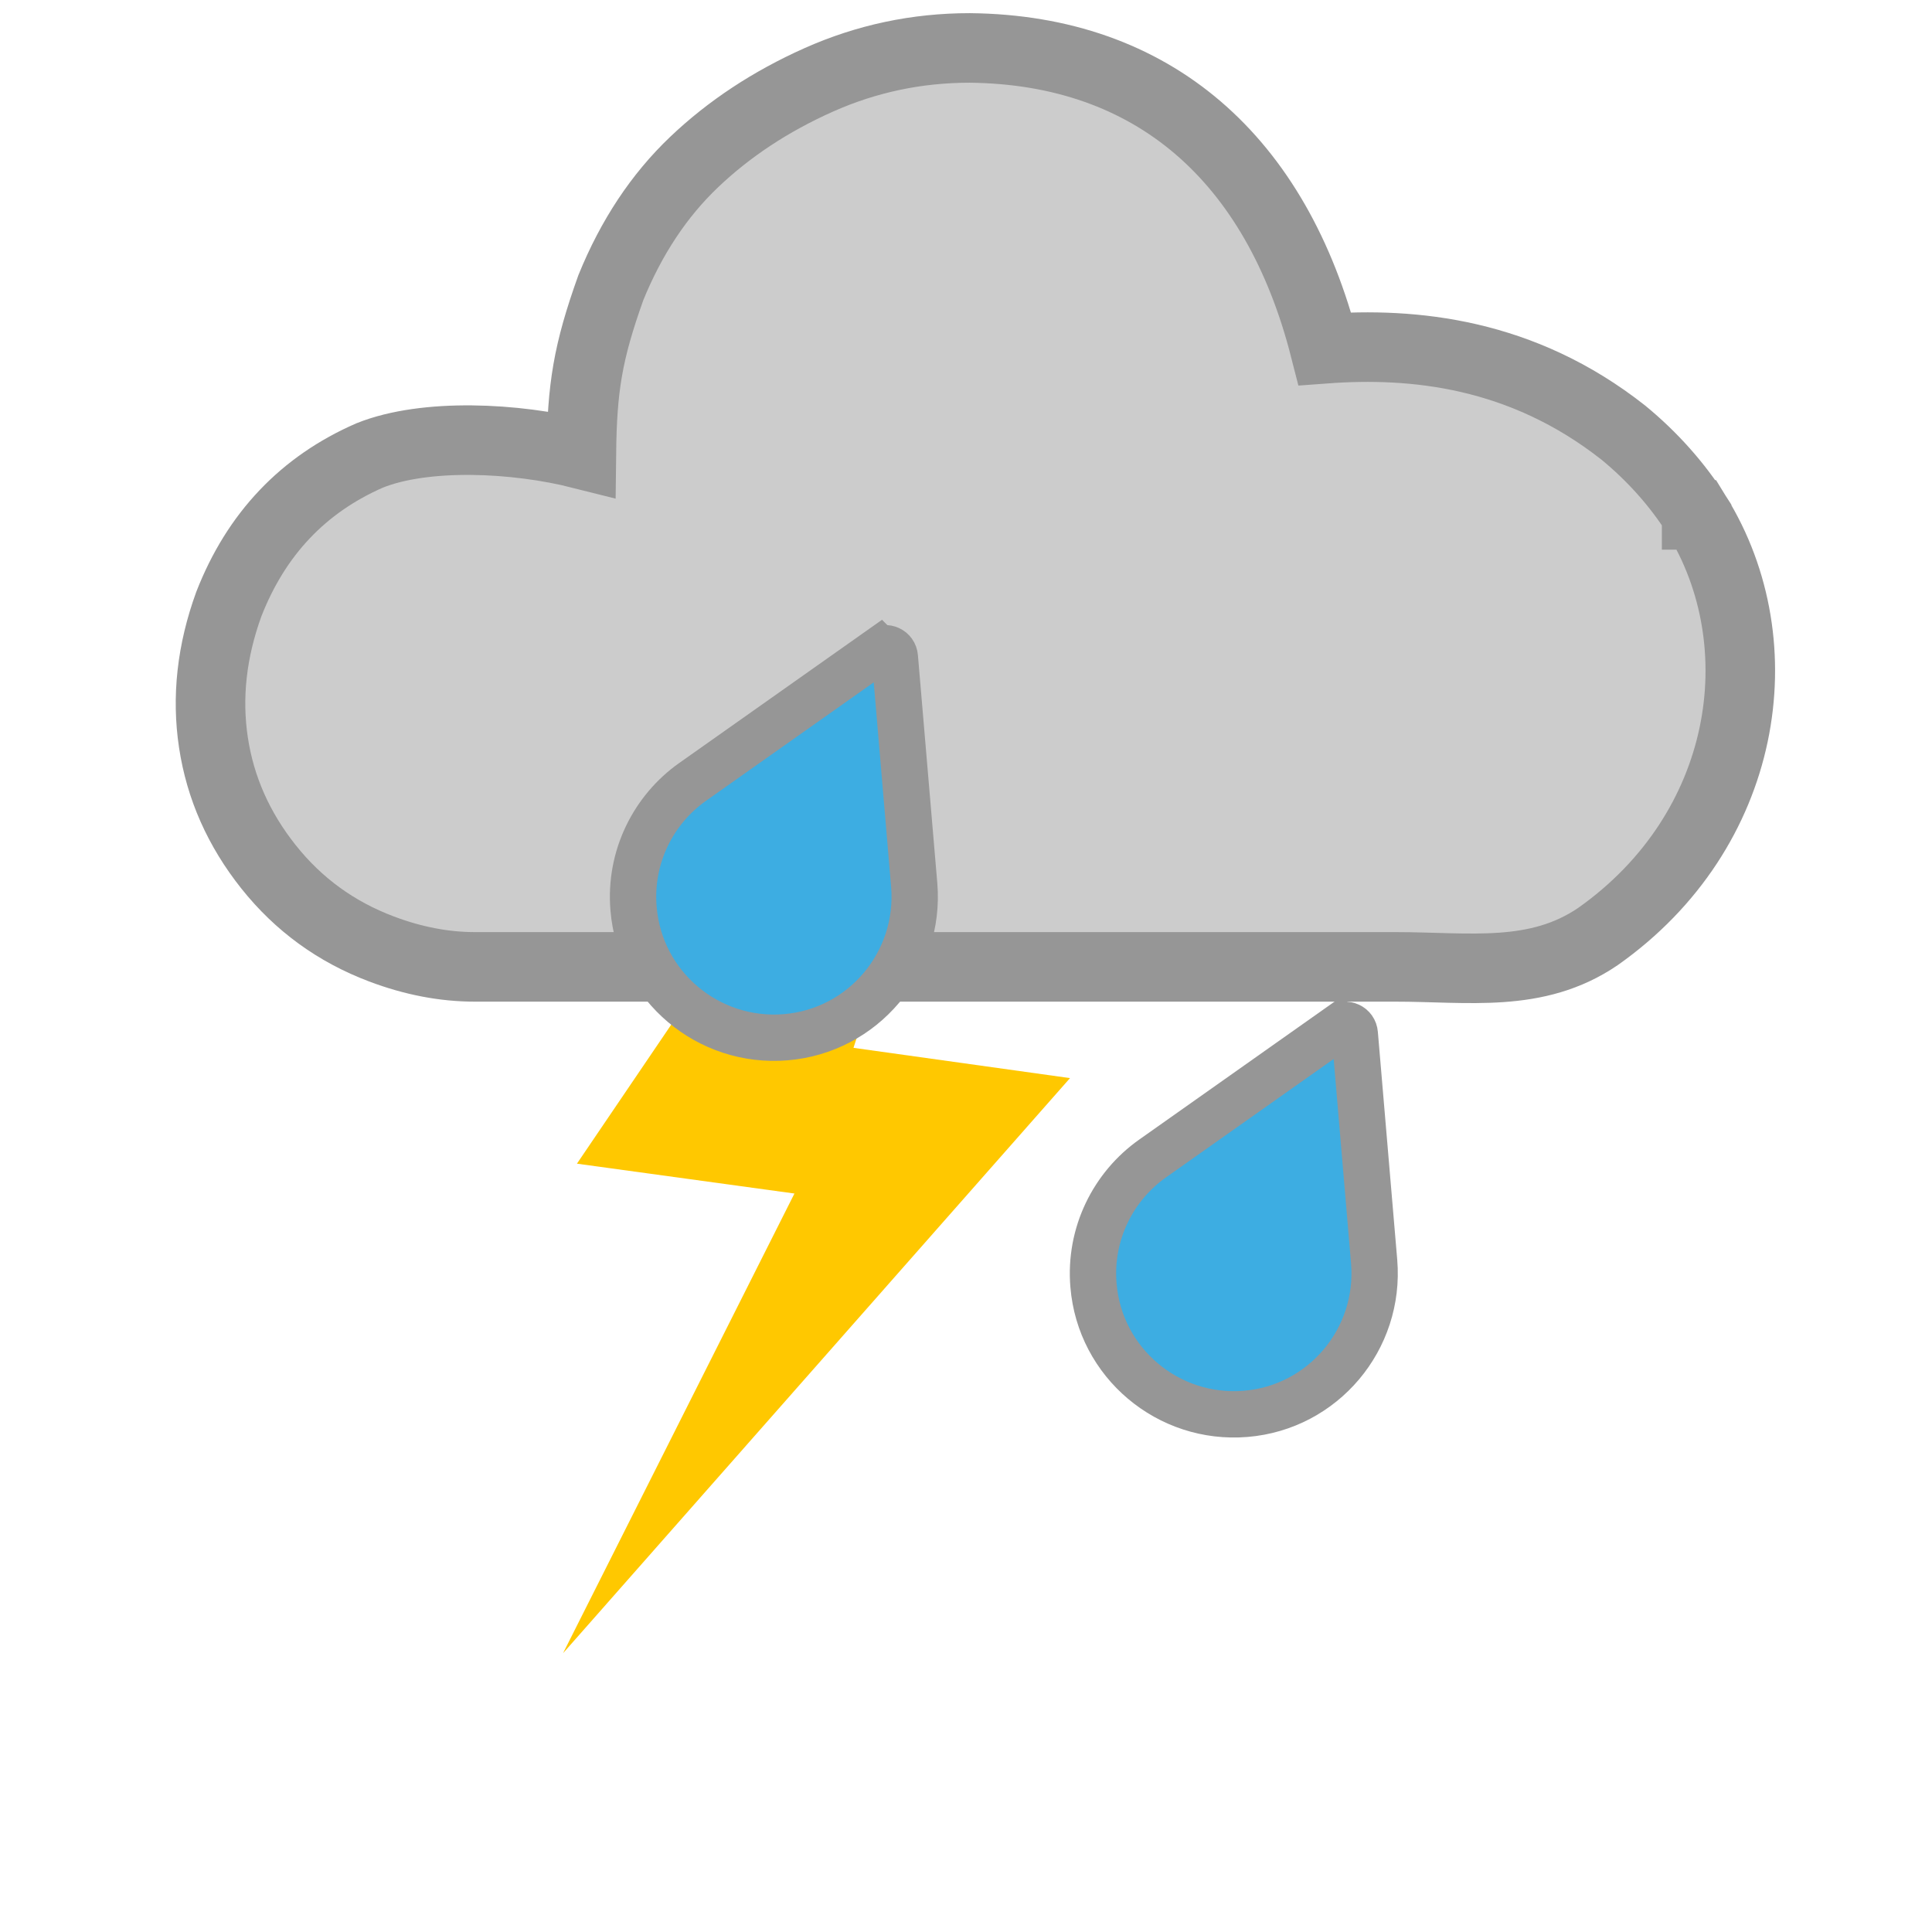
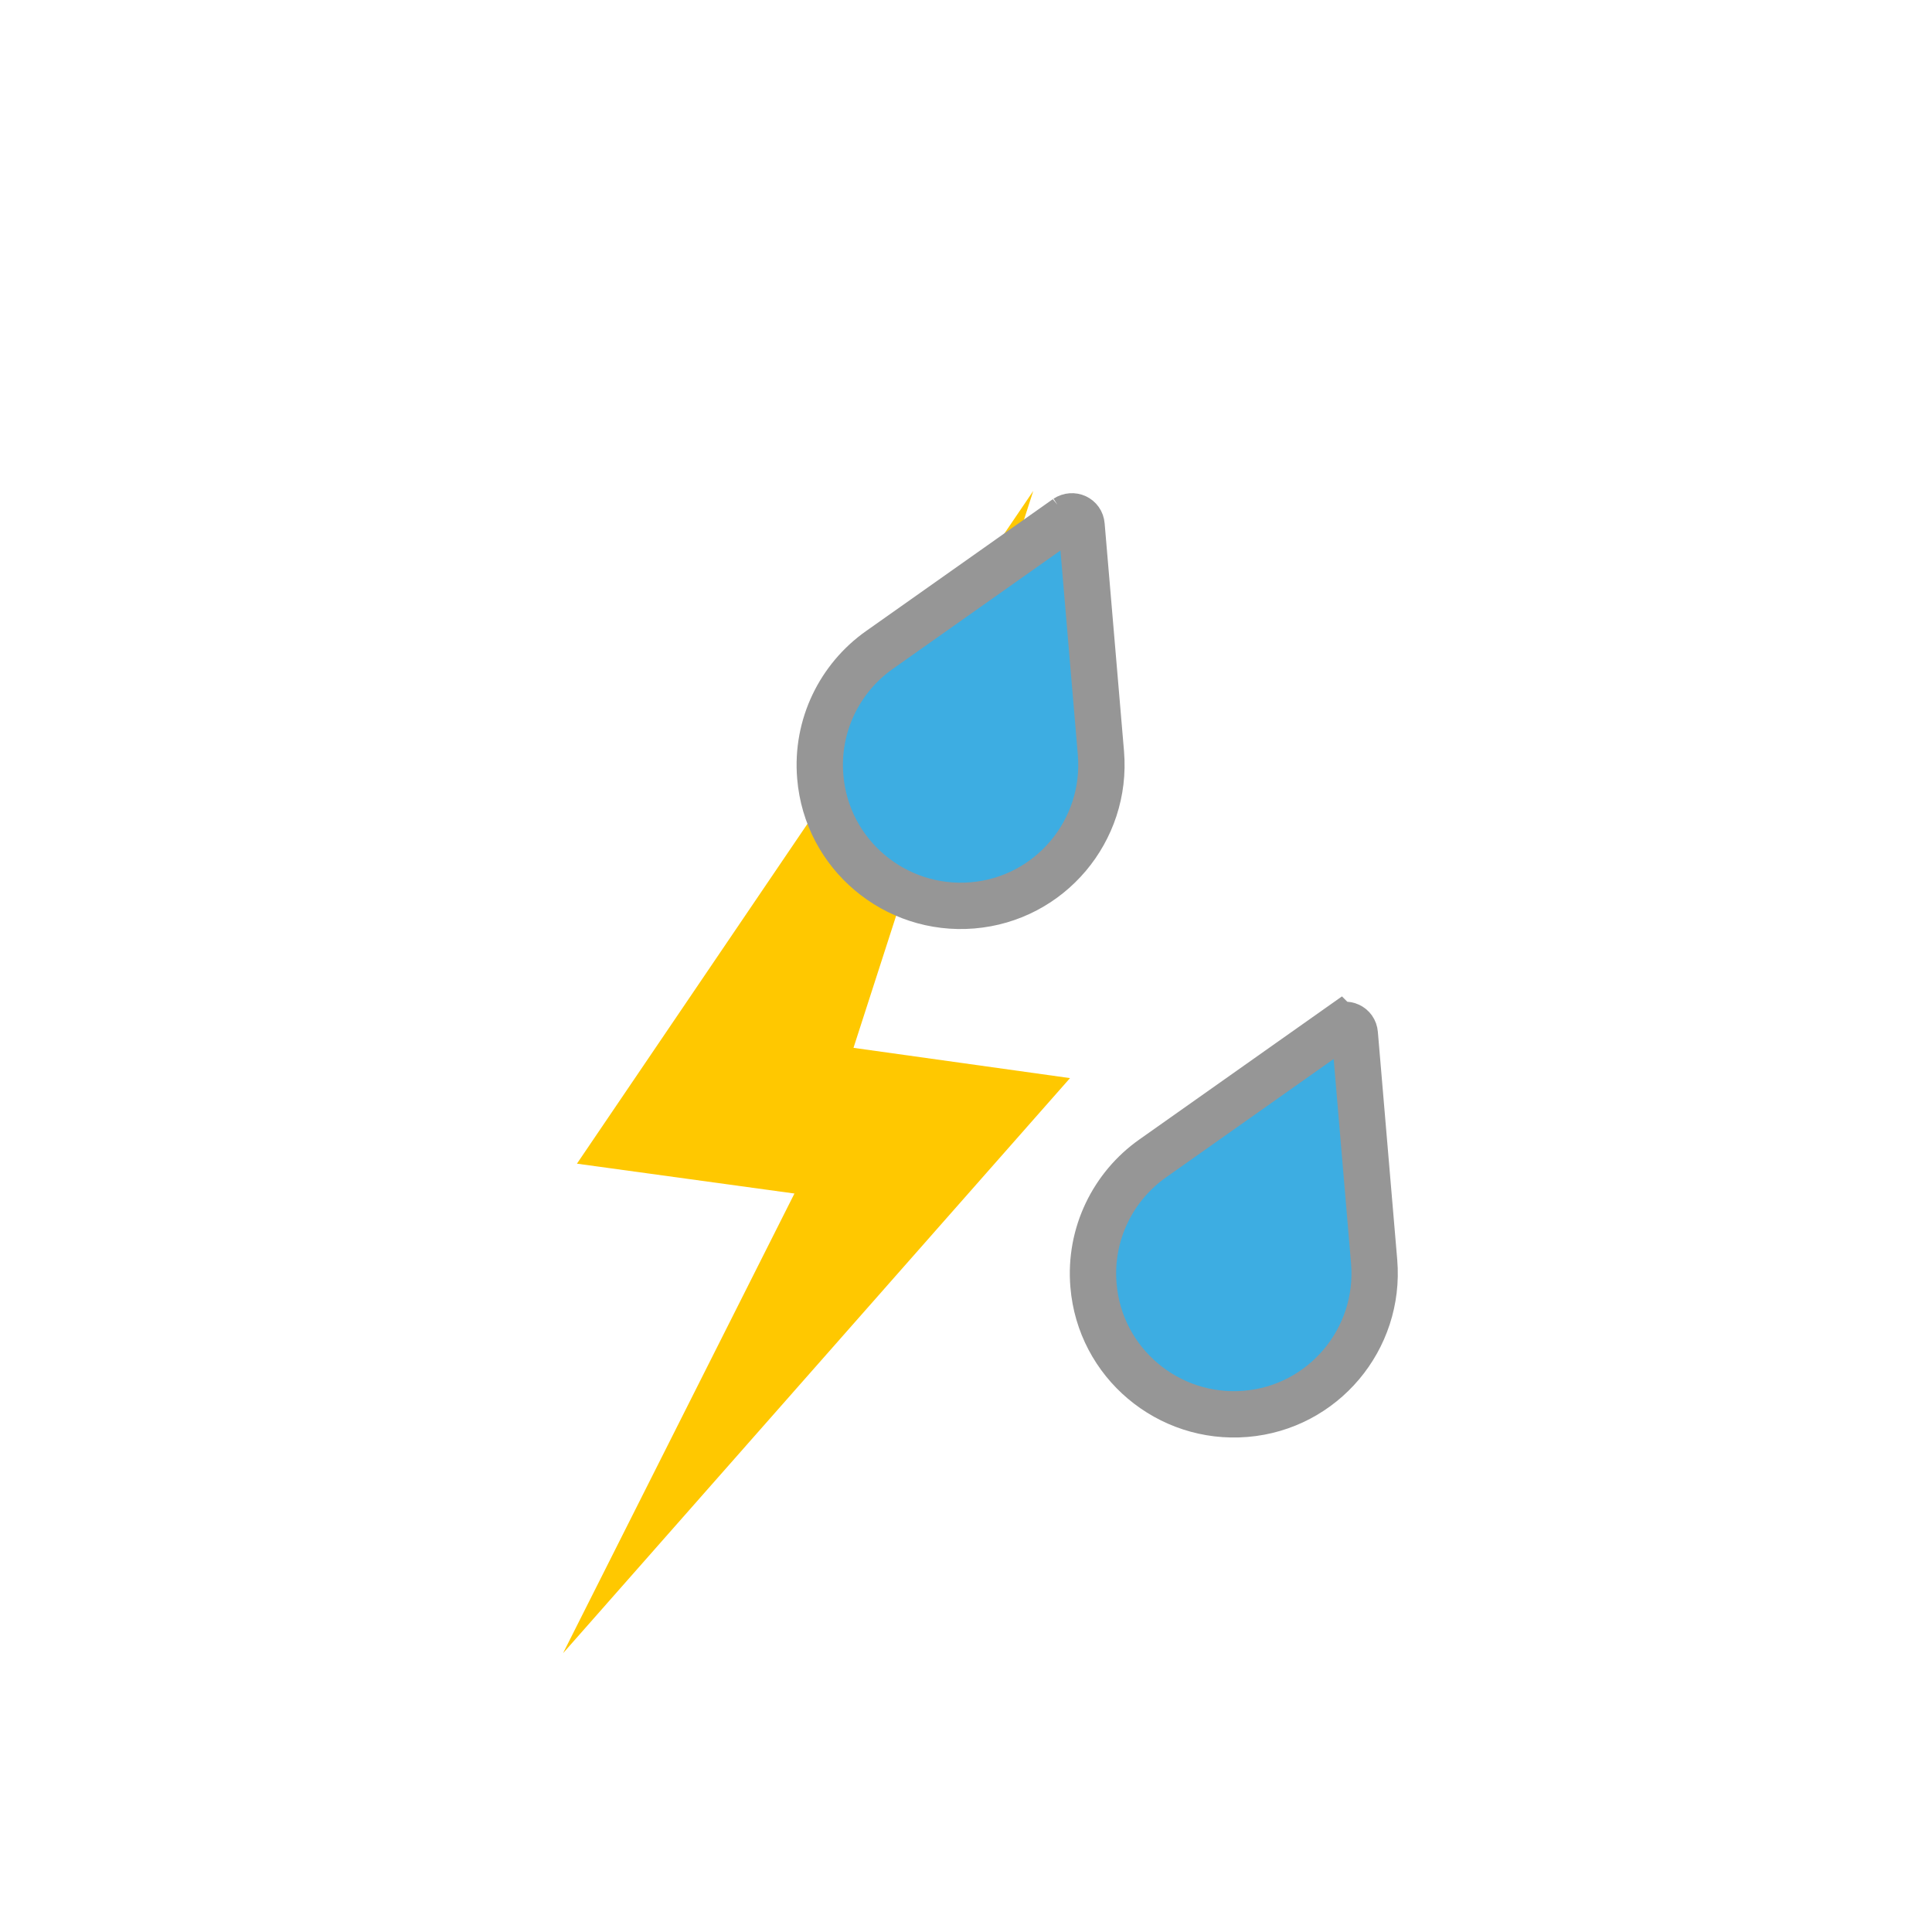
<svg xmlns="http://www.w3.org/2000/svg" width="100%" height="100%" viewBox="0 0 500 500">
  <g>
    <title>background</title>
    <rect fill="none" id="canvas_background" height="402" width="582" y="-1" x="-1" />
  </g>
  <g>
    <title>Layer 1</title>
    <path fill="#ffc800" d="m267.41,127.05l-46.527,144.13l56.035,7.834l-131.21,148.85l59.893,-118.98l-56.291,-7.727l118.1,-174.107z" id="path4-0" />
-     <path stroke-miterlimit="4" stroke="#969696" stroke-width="18" fill="#cccccc" d="m439.09,133.25c-5.09,-7.97 -11.39,-15.04 -18.91,-21.24c-26.28,-20.736 -54.39,-23.454 -77.3,-21.755c-12.56,-49.252 -44.43,-77.362 -91.9,-77.851c-13.713,0 -26.762,2.765 -39.148,8.294s-23.113,12.607 -32.181,21.233c-9.068,8.626 -16.256,19.464 -21.565,32.513c-5.976,16.725 -7.439,25.806 -7.631,43.074c-17.081,-4.317 -40.351,-5.41 -54.741,0.332c-17.252,7.52 -29.416,20.348 -36.494,38.485c-4.423,12.165 -5.751,24.108 -3.981,35.831c1.769,11.722 6.525,22.449 14.266,32.181c7.741,9.732 17.473,16.809 29.195,21.233c8.184,3.096 16.256,4.645 24.219,4.645l238.21,0c19.021,0 36.494,2.983 52.419,-7.855c38.758,-27.342 46.344,-75.51 25.546,-109.12l-0.004,0z" id="path4-4" />
-     <path stroke="#969696" stroke-width="11.992" stroke-miterlimit="4" fill="#3dade2" d="m227.6,168.21l-48.322,34.125c-10.211,7.185 -16.444,19.537 -15.313,32.839c1.651,20.05 19.322,34.914 39.372,33.263c20.05,-1.651 34.914,-19.322 33.263,-39.372l-5.017,-58.997c-0.15,-1.962 -2.287,-2.959 -3.983,-1.857l0.001,-0.001z" id="path4" />
+     <path stroke="#969696" stroke-width="11.992" stroke-miterlimit="4" fill="#3dade2" d="m227.6,168.21c-10.211,7.185 -16.444,19.537 -15.313,32.839c1.651,20.05 19.322,34.914 39.372,33.263c20.05,-1.651 34.914,-19.322 33.263,-39.372l-5.017,-58.997c-0.15,-1.962 -2.287,-2.959 -3.983,-1.857l0.001,-0.001z" id="path4" />
    <path stroke="#969696" stroke-width="11.992" stroke-miterlimit="4" fill="#3dade2" d="m346.63,265.68l-48.322,34.125c-10.211,7.185 -16.444,19.537 -15.313,32.839c1.651,20.05 19.322,34.914 39.372,33.263c20.05,-1.651 34.914,-19.322 33.263,-39.372l-5.017,-58.997c-0.15,-1.962 -2.287,-2.959 -3.983,-1.857l0.001,-0.001z" id="path9411" />
  </g>
</svg>